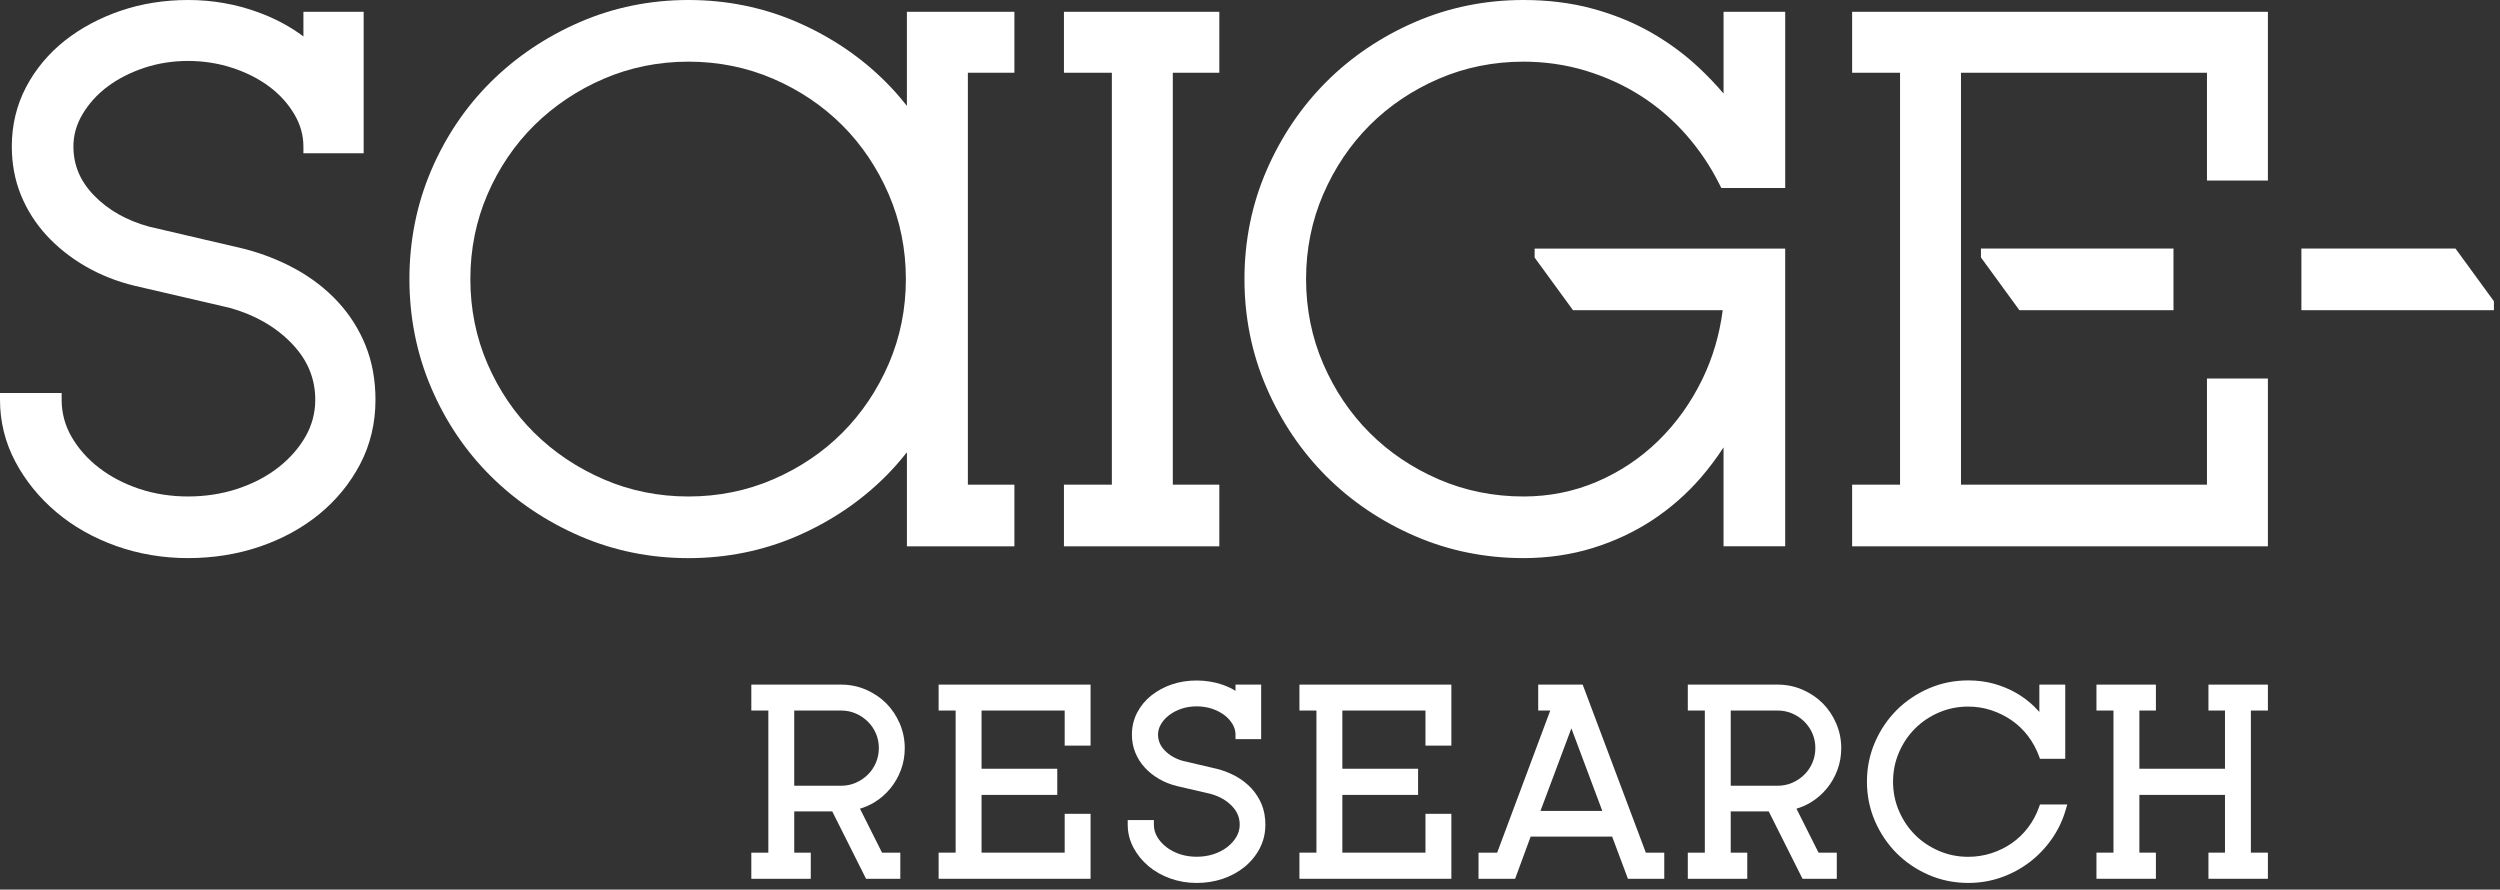
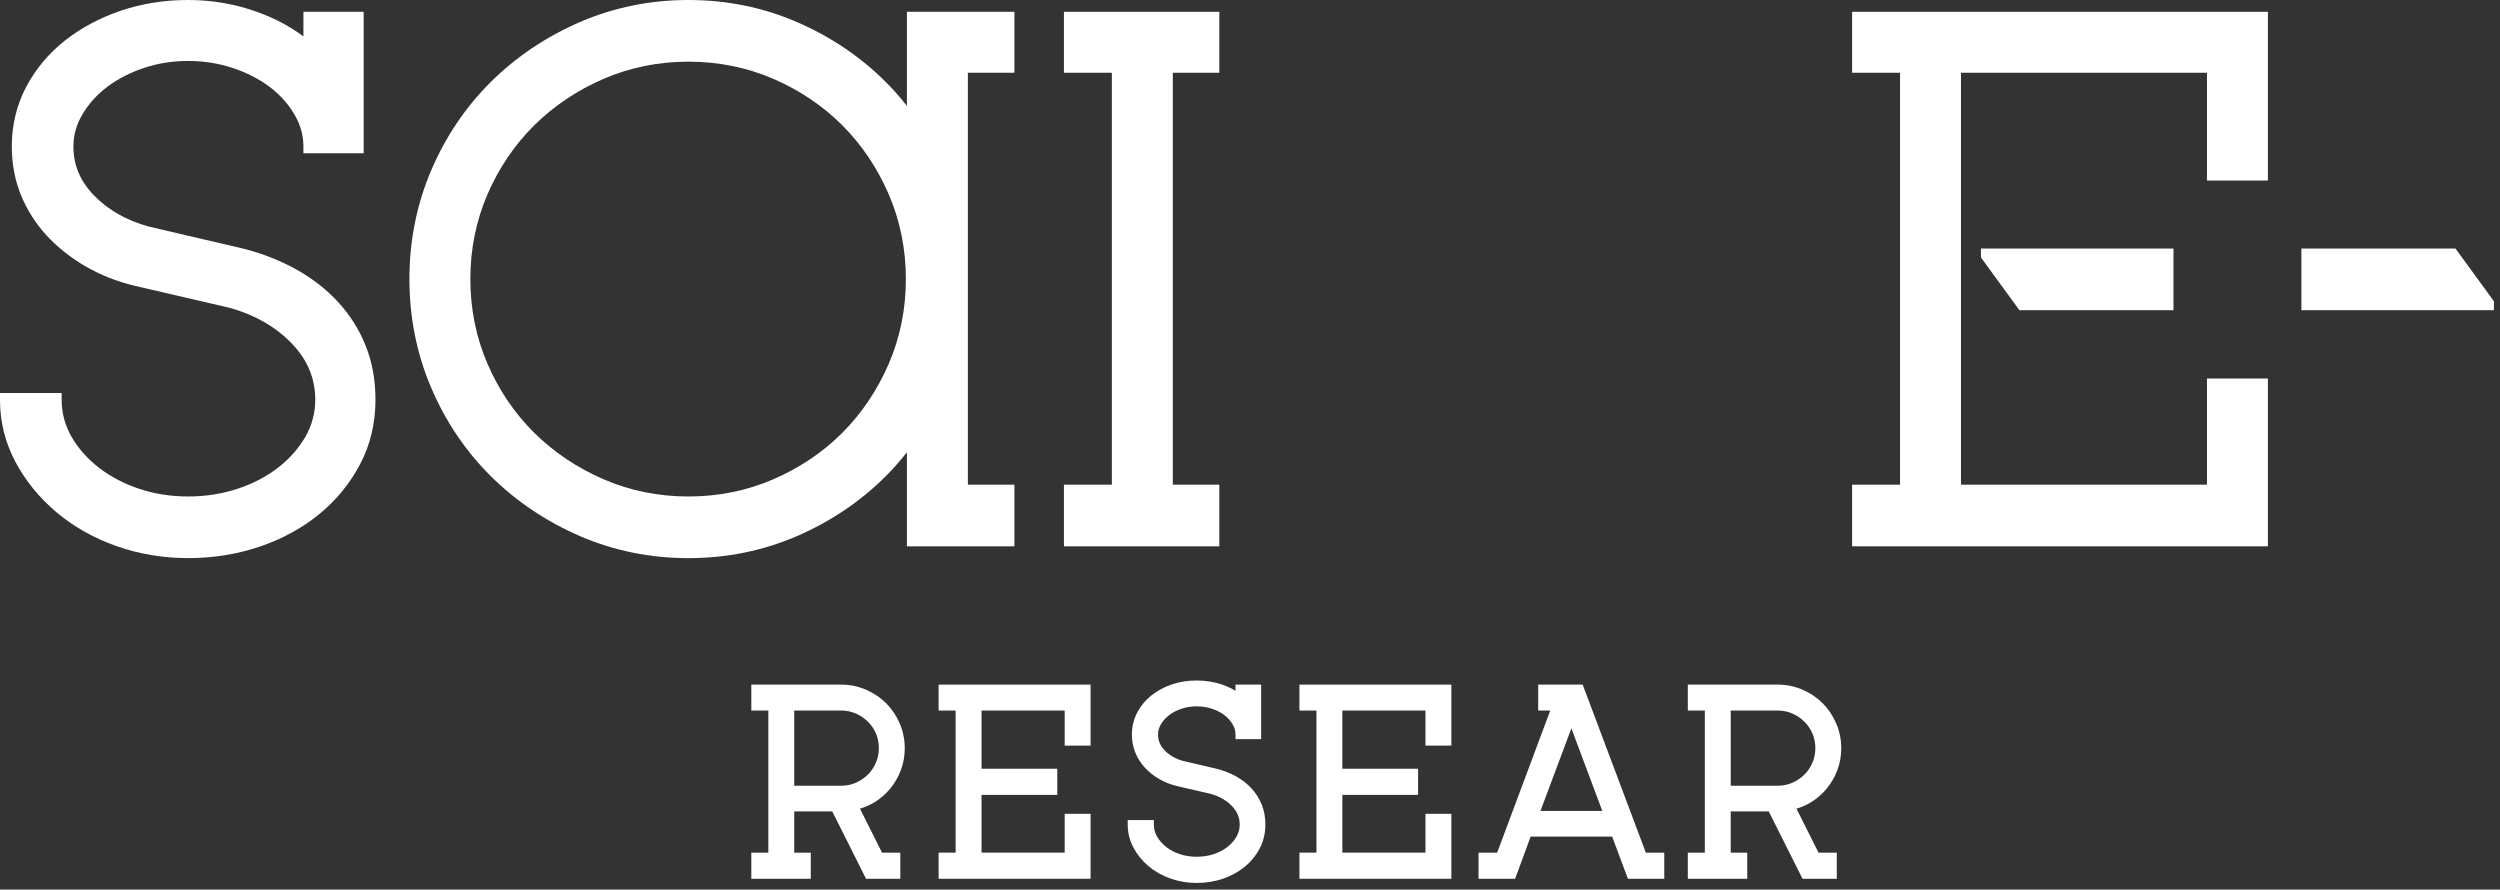
<svg xmlns="http://www.w3.org/2000/svg" version="1.1" x="0px" y="0px" width="163px" height="58px" viewBox="0 0 163 58" enable-background="new 0 0 163 58" xml:space="preserve">
  <rect x="0" y="0" width="163" height="58" fill="#333333" stroke="none" />
  <defs>
</defs>
  <path fill="#FFFFFF" d="M23.838,22.533c-0.425-1.057-1.033-2.017-1.807-2.854c-0.771-0.832-1.691-1.547-2.738-2.125  c-1.039-0.574-2.179-1.022-3.397-1.335l-6.186-1.444c-1.454-0.399-2.658-1.081-3.578-2.03c-0.905-0.932-1.345-1.978-1.345-3.196  c0-0.741,0.194-1.429,0.595-2.104c0.406-0.686,0.953-1.29,1.626-1.795c0.683-0.512,1.485-0.922,2.385-1.223  c0.898-0.3,1.864-0.453,2.869-0.453c1.004,0,1.979,0.152,2.894,0.454c0.914,0.3,1.723,0.711,2.405,1.222  c0.674,0.506,1.221,1.11,1.627,1.794c0.395,0.668,0.595,1.376,0.595,2.104v0.447h3.928V0.77h-3.928v1.472v0.135  c-0.856-0.646-1.849-1.176-2.961-1.581C15.377,0.267,13.844,0,12.264,0c-1.551,0-3.032,0.237-4.401,0.703  C6.494,1.17,5.27,1.827,4.222,2.653C3.166,3.491,2.318,4.506,1.704,5.672C1.084,6.85,0.77,8.153,0.77,9.548  c0,1.14,0.202,2.21,0.599,3.18c0.396,0.966,0.958,1.848,1.67,2.623c0.706,0.768,1.556,1.444,2.526,2.008  c0.969,0.563,2.045,0.991,3.203,1.271l6.228,1.446c1.634,0.458,2.991,1.24,4.03,2.322c1.029,1.071,1.529,2.273,1.529,3.673  c0,0.853-0.216,1.661-0.642,2.404c-0.438,0.761-1.04,1.44-1.788,2.02c-0.756,0.584-1.647,1.047-2.649,1.377  c-1.006,0.331-2.086,0.498-3.21,0.498s-2.196-0.167-3.187-0.498c-0.988-0.33-1.873-0.793-2.63-1.377  c-0.749-0.58-1.349-1.259-1.786-2.02c-0.427-0.743-0.643-1.551-0.643-2.404v-0.447H0v0.447c0,1.428,0.338,2.785,1.003,4.037  c0.657,1.236,1.553,2.34,2.664,3.278c1.106,0.937,2.417,1.679,3.895,2.208c1.476,0.527,3.058,0.794,4.702,0.794  c1.638,0,3.209-0.251,4.671-0.748c1.462-0.497,2.766-1.209,3.874-2.114c1.114-0.91,2.012-2.008,2.671-3.263  c0.665-1.266,1.001-2.676,1.001-4.193C24.482,24.783,24.265,23.592,23.838,22.533" />
  <polygon fill="#FFFFFF" points="69.369,4.743 72.493,4.743 72.493,31.6 69.369,31.6 69.369,35.62 79.5,35.62 79.5,31.6 76.467,31.6   76.467,4.743 79.5,4.743 79.5,0.77 69.369,0.77 " />
  <path fill="#FFFFFF" d="M59.13,6.903c-0.433-0.548-0.892-1.073-1.386-1.565c-1.633-1.633-3.576-2.943-5.774-3.897  C49.763,0.484,47.38,0,44.888,0c-2.493,0-4.876,0.484-7.083,1.441c-2.2,0.954-4.15,2.264-5.796,3.895  c-1.647,1.632-2.959,3.578-3.898,5.78c-0.941,2.203-1.417,4.585-1.417,7.079c0,2.495,0.477,4.877,1.417,7.08  c0.938,2.202,2.25,4.146,3.898,5.779c1.646,1.631,3.596,2.942,5.796,3.896c2.205,0.956,4.589,1.44,7.083,1.44  c2.493,0,4.876-0.484,7.083-1.44c2.198-0.954,4.141-2.264,5.774-3.896c0.494-0.494,0.953-1.019,1.386-1.566v6.134h7.008V31.6h-3.034  V4.743h3.034V0.77H59.13V6.903z M44.888,32.371c-1.952,0-3.811-0.375-5.527-1.119c-1.721-0.743-3.243-1.763-4.526-3.031  c-1.28-1.265-2.306-2.779-3.05-4.499c-0.742-1.716-1.118-3.575-1.118-5.527s0.376-3.811,1.118-5.527c0.744-1.72,1.77-3.234,3.05-4.5  C36.118,6.9,37.64,5.88,39.361,5.137c1.716-0.74,3.576-1.117,5.527-1.117c1.949,0,3.81,0.376,5.526,1.117  c1.721,0.744,3.235,1.763,4.501,3.03c1.266,1.264,2.285,2.779,3.03,4.5c0.741,1.717,1.118,3.577,1.118,5.527  c0,1.951-0.376,3.811-1.118,5.527c-0.745,1.721-1.764,3.235-3.03,4.501c-1.266,1.267-2.78,2.286-4.501,3.029  C48.698,31.995,46.837,32.371,44.888,32.371" />
  <polygon fill="#FFFFFF" points="120.759,4.743 123.883,4.743 123.883,31.6 120.759,31.6 120.759,35.62 147.867,35.62 147.867,24.68   143.894,24.68 143.894,31.6 127.856,31.6 127.856,4.743 143.894,4.743 143.894,11.771 147.867,11.771 147.867,0.77 120.759,0.77 " />
-   <path fill="#FFFFFF" d="M112.375,6.096c-0.507-0.594-1.057-1.169-1.647-1.72c-0.925-0.863-1.974-1.63-3.118-2.281  c-1.143-0.647-2.419-1.165-3.794-1.535C102.442,0.188,100.933,0,99.331,0c-2.493,0-4.876,0.484-7.082,1.441  c-2.199,0.954-4.143,2.264-5.774,3.896c-1.633,1.632-2.945,3.576-3.897,5.776c-0.956,2.203-1.439,4.586-1.439,7.081  c0,2.496,0.484,4.878,1.439,7.082c0.953,2.199,2.264,4.143,3.897,5.776c1.632,1.632,3.575,2.943,5.774,3.896  c2.205,0.957,4.587,1.44,7.082,1.44c1.576,0,3.091-0.22,4.5-0.653c1.407-0.434,2.718-1.045,3.895-1.818  c1.174-0.774,2.233-1.699,3.149-2.753c0.545-0.629,1.046-1.296,1.5-1.995v6.449h4.019V16.208h-16.336v0.585l2.503,3.433h9.76  c-0.207,1.601-0.653,3.111-1.327,4.497c-0.742,1.528-1.709,2.88-2.875,4.018c-1.164,1.134-2.511,2.031-4.006,2.669  c-1.492,0.638-3.101,0.961-4.782,0.961c-1.951,0-3.81-0.375-5.527-1.118c-1.719-0.744-3.234-1.762-4.501-3.031  c-1.267-1.265-2.286-2.778-3.029-4.5c-0.742-1.717-1.119-3.577-1.119-5.527c0-1.95,0.377-3.81,1.119-5.527  c0.744-1.721,1.763-3.235,3.029-4.501c1.267-1.268,2.782-2.286,4.501-3.03c1.717-0.741,3.577-1.117,5.527-1.117  c1.399,0,2.764,0.199,4.058,0.59c1.299,0.396,2.511,0.949,3.602,1.647c1.092,0.7,2.082,1.549,2.938,2.523  c0.861,0.977,1.594,2.065,2.177,3.231l0.124,0.248h4.165V0.77h-4.019V6.096z" />
  <polygon fill="#FFFFFF" points="131.663,20.223 141.711,20.223 141.711,16.204 129.158,16.204 129.158,16.785 " />
  <polygon fill="#FFFFFF" points="160.097,16.204 150.051,16.204 150.051,20.223 162.603,20.223 162.603,19.641 " />
  <path fill="#FFFFFF" d="M57.776,45.85c-0.368-0.368-0.811-0.664-1.314-0.883c-0.507-0.22-1.051-0.33-1.614-0.33h-5.862v1.689h1.11  v9.266h-1.11v1.704h3.876v-1.704h-1.078v-2.687h2.479l2.203,4.391H58.7v-1.704h-1.192l-1.438-2.866  c0.331-0.098,0.646-0.236,0.936-0.411c0.396-0.242,0.747-0.546,1.04-0.903c0.292-0.354,0.525-0.759,0.691-1.202  c0.168-0.444,0.253-0.927,0.253-1.431c0-0.563-0.112-1.105-0.33-1.614C58.442,46.661,58.145,46.219,57.776,45.85 M51.784,46.327  h3.064c0.334,0,0.651,0.065,0.943,0.191c0.299,0.129,0.564,0.307,0.787,0.527c0.224,0.217,0.402,0.479,0.531,0.774  c0.127,0.294,0.192,0.617,0.192,0.959c0,0.333-0.065,0.653-0.193,0.953c-0.129,0.299-0.307,0.563-0.531,0.781  c-0.225,0.221-0.49,0.398-0.787,0.527c-0.294,0.126-0.61,0.192-0.943,0.192h-3.064V46.327z" />
  <polygon fill="#FFFFFF" points="61.198,46.327 62.308,46.327 62.308,55.592 61.198,55.592 61.198,57.296 71.105,57.296   71.105,53.061 69.417,53.061 69.417,55.592 63.996,55.592 63.996,51.827 68.934,51.827 68.934,50.122 63.996,50.122 63.996,46.327   69.417,46.327 69.417,48.614 71.105,48.614 71.105,44.637 61.198,44.637 " />
  <path fill="#FFFFFF" d="M81.592,51.399c-0.283-0.306-0.621-0.568-1.007-0.783c-0.378-0.208-0.795-0.372-1.243-0.488l-2.192-0.511  c-0.493-0.135-0.899-0.366-1.208-0.685c-0.295-0.304-0.438-0.644-0.438-1.039c0-0.238,0.063-0.459,0.192-0.677  c0.134-0.227,0.316-0.428,0.542-0.597c0.231-0.173,0.503-0.312,0.808-0.415c0.6-0.2,1.35-0.2,1.96,0  c0.311,0.103,0.584,0.242,0.815,0.415c0.224,0.167,0.407,0.369,0.542,0.597c0.129,0.219,0.192,0.44,0.192,0.677v0.298h1.672v-3.555  h-1.672v0.405c-0.262-0.161-0.553-0.295-0.869-0.405c-1.021-0.351-2.275-0.356-3.273-0.016c-0.5,0.17-0.949,0.412-1.334,0.715  c-0.39,0.309-0.703,0.684-0.931,1.117c-0.231,0.439-0.348,0.924-0.348,1.441c0,0.423,0.075,0.822,0.224,1.182  c0.145,0.357,0.354,0.685,0.618,0.973c0.26,0.285,0.574,0.533,0.931,0.74c0.355,0.208,0.751,0.364,1.175,0.466l2.207,0.513  c0.555,0.155,1.016,0.42,1.37,0.788c0.338,0.354,0.504,0.75,0.504,1.21c0,0.278-0.071,0.542-0.21,0.785  c-0.146,0.254-0.347,0.482-0.599,0.677c-0.258,0.199-0.561,0.355-0.899,0.467c-0.674,0.221-1.522,0.221-2.186,0  c-0.335-0.111-0.636-0.268-0.893-0.467c-0.252-0.196-0.455-0.424-0.6-0.676c-0.142-0.246-0.21-0.502-0.21-0.786v-0.297h-1.705v0.297  c0,0.53,0.125,1.032,0.373,1.499c0.241,0.455,0.571,0.86,0.979,1.206c0.407,0.345,0.889,0.616,1.427,0.808  c0.539,0.192,1.116,0.29,1.717,0.29c0.598,0,1.172-0.091,1.705-0.272c0.537-0.183,1.014-0.445,1.419-0.775  c0.411-0.336,0.742-0.74,0.983-1.201c0.247-0.472,0.372-0.994,0.372-1.555c0-0.476-0.08-0.916-0.238-1.31  C82.103,52.064,81.878,51.708,81.592,51.399" />
  <polygon fill="#FFFFFF" points="84.723,46.327 85.832,46.327 85.832,55.592 84.723,55.592 84.723,57.296 94.629,57.296   94.629,53.061 92.941,53.061 92.941,55.592 87.521,55.592 87.521,51.827 92.459,51.827 92.459,50.122 87.521,50.122 87.521,46.327   92.941,46.327 92.941,48.614 94.629,48.614 94.629,44.637 84.723,44.637 " />
  <path fill="#FFFFFF" d="M103.211,44.691l-0.02-0.054h-2.9v1.689h0.786l-3.461,9.266h-1.216v1.704h2.386l1.013-2.751h5.313  l1.029,2.751h2.369v-1.704h-1.201L103.211,44.691z M102.454,47.488l2.016,5.383h-4.031L102.454,47.488z" />
  <path fill="#FFFFFF" d="M118.836,45.85c-0.367-0.368-0.809-0.664-1.314-0.883c-0.507-0.22-1.05-0.33-1.614-0.33h-5.863v1.689h1.11  v9.266h-1.11v1.704h3.876v-1.704h-1.078v-2.687h2.479l2.203,4.391h2.234v-1.704h-1.191l-1.439-2.866  c0.332-0.098,0.646-0.236,0.935-0.411c0.397-0.242,0.748-0.546,1.041-0.903c0.293-0.354,0.525-0.759,0.691-1.202  c0.167-0.444,0.253-0.925,0.253-1.431c0-0.563-0.111-1.105-0.33-1.614C119.501,46.661,119.205,46.218,118.836,45.85 M112.844,46.327  h3.064c0.333,0,0.651,0.065,0.943,0.191c0.299,0.129,0.564,0.307,0.787,0.527c0.223,0.218,0.402,0.479,0.531,0.774  c0.128,0.294,0.192,0.617,0.192,0.959c0,0.333-0.064,0.653-0.192,0.953c-0.129,0.299-0.308,0.563-0.531,0.781  c-0.226,0.221-0.49,0.399-0.787,0.527c-0.294,0.126-0.611,0.192-0.943,0.192h-3.064V46.327z" />
-   <path fill="#FFFFFF" d="M132.936,52.65c-0.171,0.473-0.409,0.912-0.706,1.305c-0.295,0.391-0.649,0.732-1.051,1.014  c-0.403,0.282-0.852,0.503-1.336,0.66c-0.484,0.156-0.995,0.236-1.518,0.236c-0.674,0-1.316-0.131-1.909-0.387  c-0.597-0.258-1.12-0.61-1.556-1.045c-0.438-0.439-0.791-0.964-1.047-1.558c-0.256-0.593-0.386-1.234-0.386-1.909  s0.13-1.317,0.386-1.908c0.257-0.596,0.609-1.119,1.047-1.557c0.437-0.437,0.96-0.791,1.556-1.046  c0.592-0.256,1.234-0.386,1.909-0.386c0.524,0,1.034,0.081,1.515,0.241c0.483,0.161,0.935,0.386,1.339,0.669  c0.401,0.28,0.755,0.622,1.051,1.012c0.297,0.393,0.535,0.828,0.707,1.292l0.071,0.193h1.646v-4.84h-1.688v1.782  c-0.114-0.128-0.234-0.254-0.356-0.372c-0.342-0.331-0.736-0.625-1.168-0.872c-0.431-0.246-0.912-0.446-1.426-0.59  c-0.518-0.147-1.086-0.221-1.689-0.221c-0.905,0-1.771,0.176-2.571,0.523c-0.798,0.346-1.502,0.822-2.095,1.415  c-0.592,0.592-1.068,1.297-1.413,2.094c-0.347,0.8-0.523,1.665-0.523,2.57s0.176,1.771,0.523,2.571  c0.345,0.797,0.821,1.501,1.413,2.094c0.591,0.592,1.296,1.068,2.095,1.415c0.802,0.347,1.666,0.523,2.571,0.523  c0.75,0,1.47-0.12,2.141-0.356c0.669-0.234,1.289-0.565,1.842-0.984c0.551-0.416,1.038-0.919,1.446-1.497  c0.409-0.577,0.718-1.213,0.919-1.897l0.112-0.381h-1.78L132.936,52.65z" />
-   <polygon fill="#FFFFFF" points="147.867,46.327 147.867,44.637 143.991,44.637 143.991,46.327 145.069,46.327 145.069,50.122   139.487,50.122 139.487,46.327 140.565,46.327 140.565,44.637 136.689,44.637 136.689,46.327 137.799,46.327 137.799,55.592   136.689,55.592 136.689,57.296 140.565,57.296 140.565,55.592 139.487,55.592 139.487,51.827 145.069,51.827 145.069,55.592   143.991,55.592 143.991,57.296 147.867,57.296 147.867,55.592 146.757,55.592 146.757,46.327 " />
</svg>